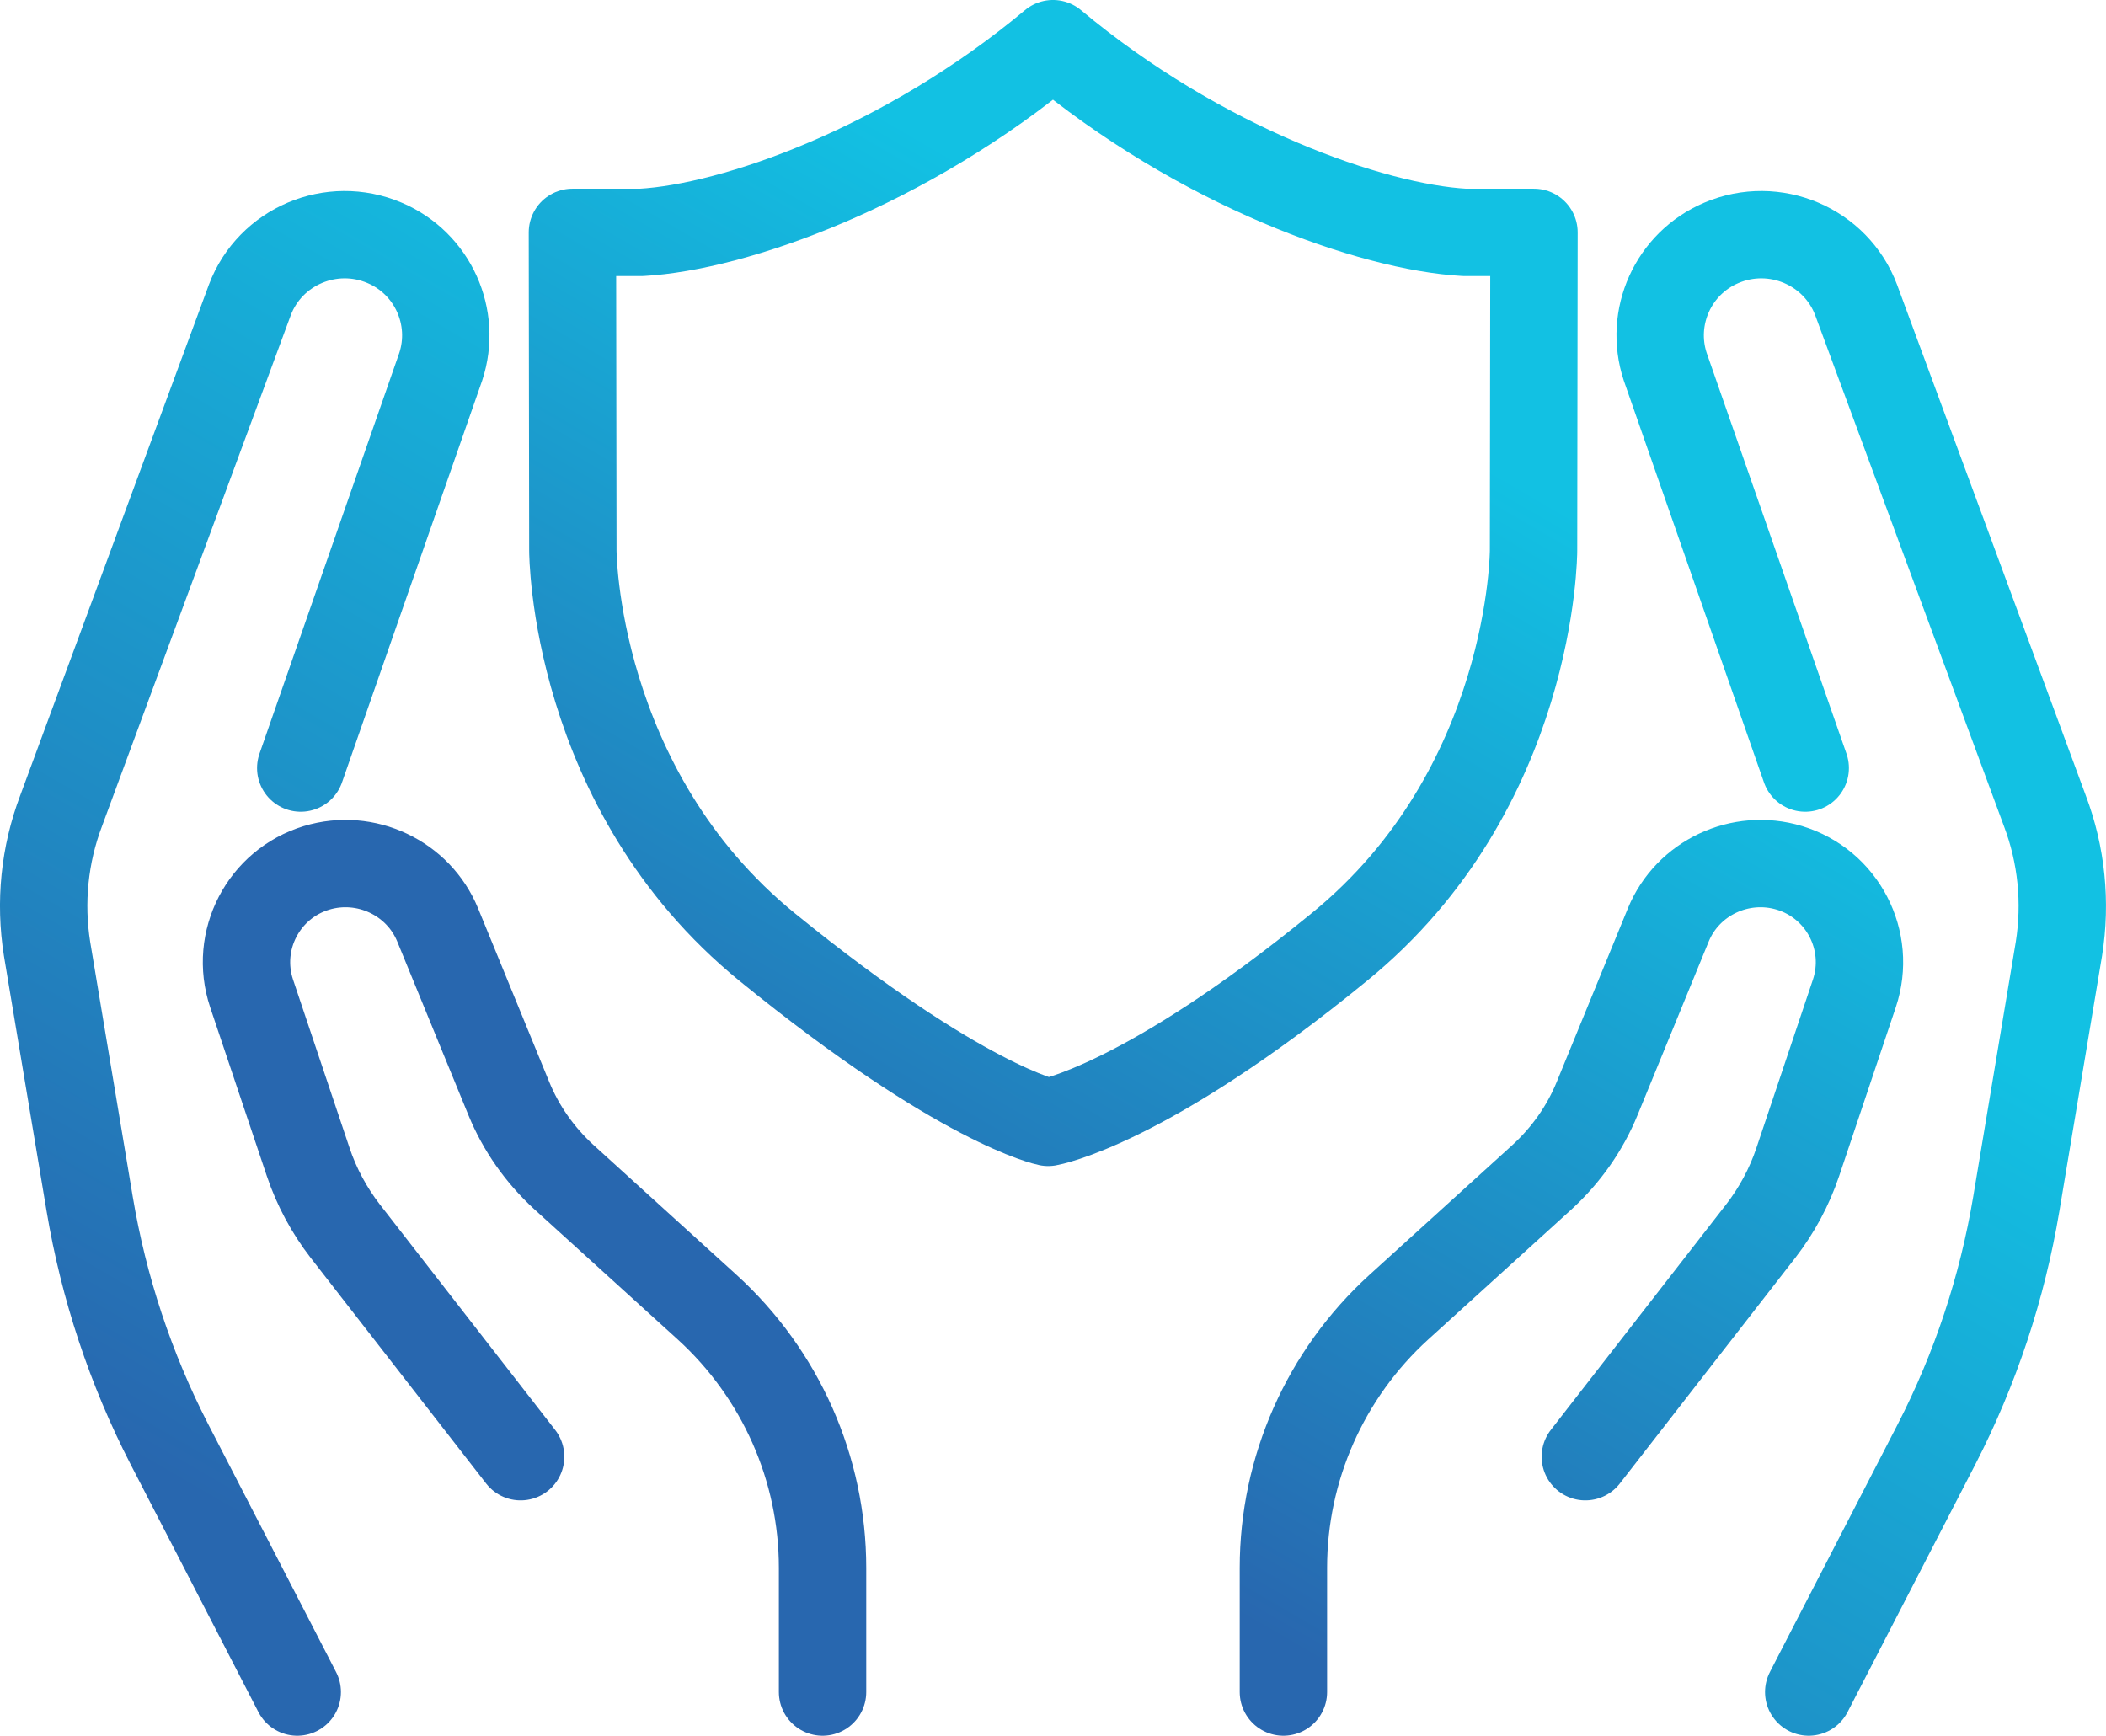
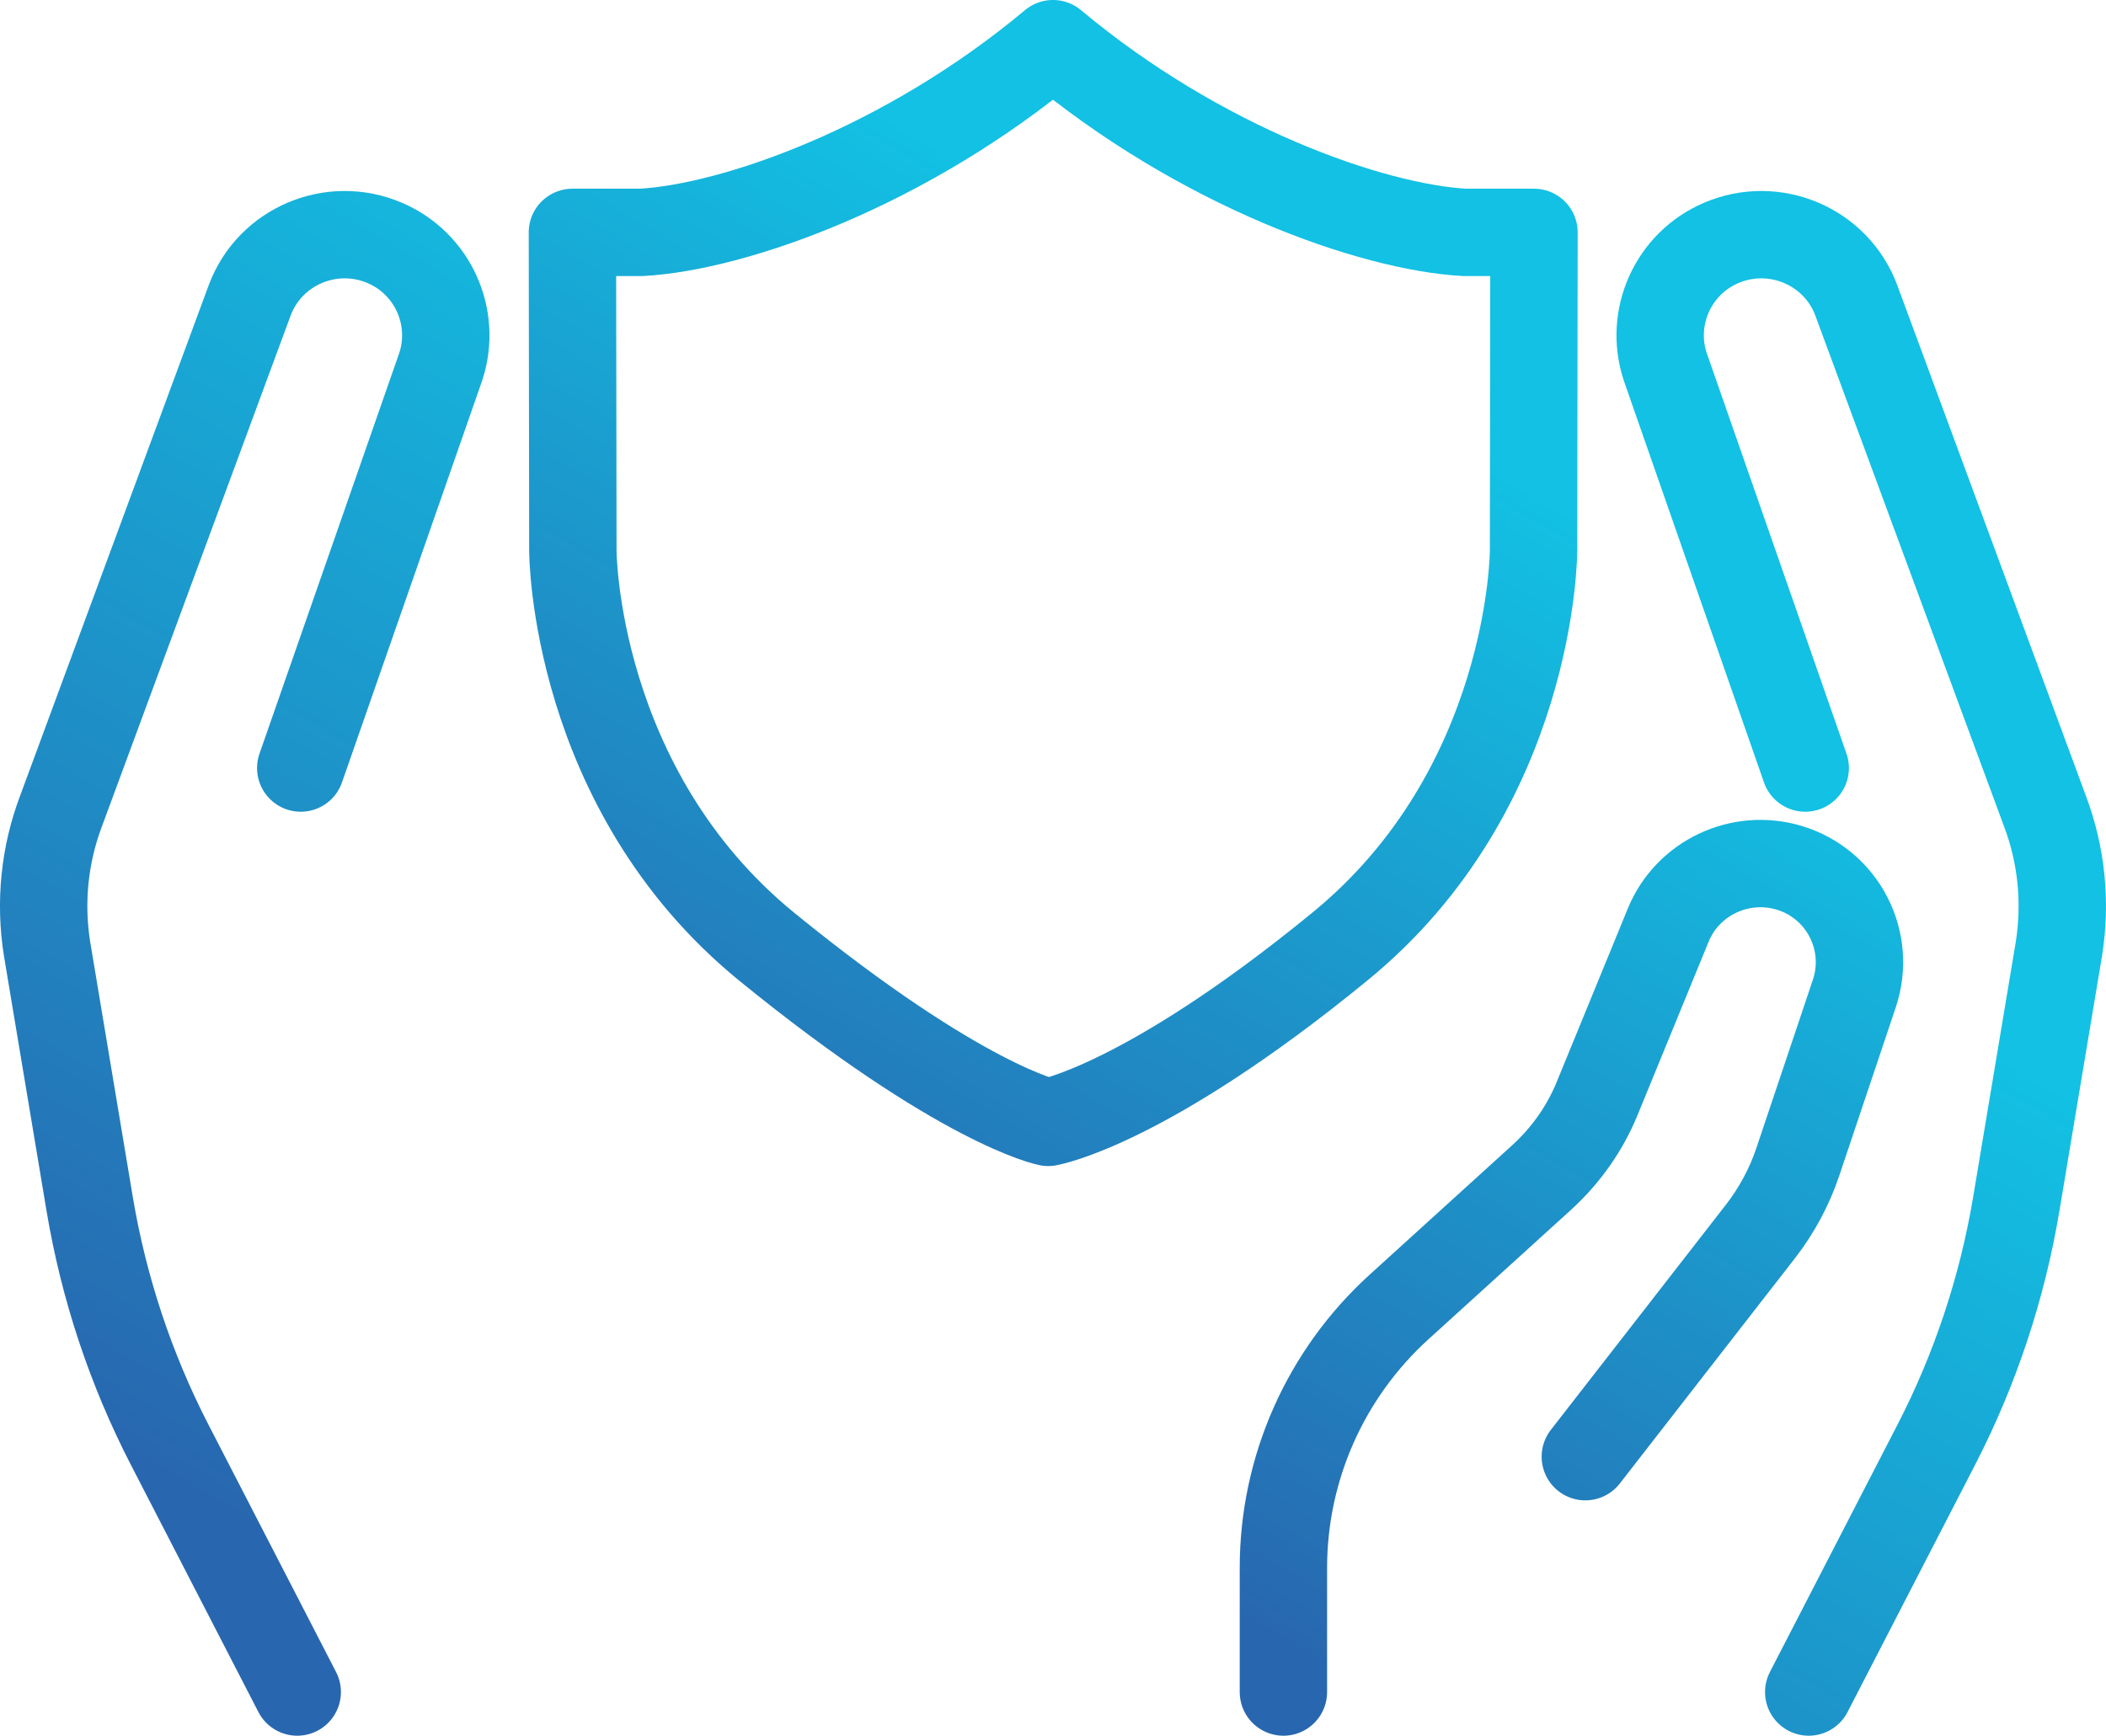
<svg xmlns="http://www.w3.org/2000/svg" width="62.597px" height="51.597px" viewBox="0 0 62.597 51.597" version="1.1">
  <defs>
    <linearGradient gradientUnits="userSpaceOnUse" x1="0.294" y1="26.289" x2="16.069" y2="-0.849" id="gradient_1">
      <stop offset="0%" stop-color="#2867AF" />
      <stop offset="100%" stop-color="#12C1E3" />
    </linearGradient>
    <linearGradient gradientUnits="userSpaceOnUse" x1="-6.853" y1="38.353" x2="13.189" y2="3.875" id="gradient_2">
      <stop offset="0%" stop-color="#2867AF" />
      <stop offset="100%" stop-color="#12C1E3" />
    </linearGradient>
    <linearGradient gradientUnits="userSpaceOnUse" x1="5.154" y1="19.258" x2="13.844" y2="4.309" id="gradient_3">
      <stop offset="0%" stop-color="#2867AF" />
      <stop offset="100%" stop-color="#12C1E3" />
    </linearGradient>
    <linearGradient gradientUnits="userSpaceOnUse" x1="-2.685" y1="38.956" x2="18.059" y2="3.271" id="gradient_4">
      <stop offset="0%" stop-color="#2867AF" />
      <stop offset="100%" stop-color="#12C1E3" />
    </linearGradient>
    <linearGradient gradientUnits="userSpaceOnUse" x1="4.805" y1="28.543" x2="21.396" y2="0.002" id="gradient_5">
      <stop offset="0%" stop-color="#2867AF" />
      <stop offset="100%" stop-color="#12C1E3" />
    </linearGradient>
  </defs>
  <g id="FinancialAid_00000060710740531847449040000004253226850843689878_" transform="translate(1.298 1.298)">
    <path d="M36.849 49L36.849 45.307C36.849 42.367 38.088 39.555 40.279 37.56L44.545 33.686C45.249 33.038 45.81 32.248 46.175 31.354L48.289 26.197C48.863 24.798 50.428 24.059 51.889 24.5L51.889 24.5C53.468 24.979 54.342 26.664 53.82 28.231L52.137 33.245C51.889 33.984 51.511 34.684 51.041 35.292L45.823 42.004" id="Path" fill="none" fill-rule="evenodd" stroke="url(#gradient_1)" stroke-width="2.597" stroke-linecap="round" stroke-linejoin="round" />
    <path d="M52.463 49L56.259 41.641C57.42 39.387 58.216 36.977 58.633 34.489L59.899 26.91C60.12 25.523 59.977 24.111 59.481 22.803L53.872 7.618C53.272 6.025 51.446 5.247 49.867 5.921L49.867 5.921C48.432 6.53 47.715 8.136 48.197 9.6L52.359 21.533" id="Path" fill="none" fill-rule="evenodd" stroke="url(#gradient_2)" stroke-width="2.597" stroke-linecap="round" stroke-linejoin="round" />
-     <path d="M23.151 49L23.151 45.307C23.151 42.367 21.912 39.555 19.721 37.56L15.455 33.686C14.751 33.038 14.19 32.248 13.825 31.354L11.711 26.197C11.137 24.798 9.572 24.059 8.111 24.5L8.111 24.5C6.532 24.979 5.658 26.664 6.18 28.231L7.863 33.245C8.111 33.984 8.489 34.684 8.959 35.292L14.177 42.004" id="Path" fill="none" fill-rule="evenodd" stroke="url(#gradient_3)" stroke-width="2.597" stroke-linecap="round" stroke-linejoin="round" />
    <path d="M7.537 49L3.741 41.641C2.58 39.387 1.784 36.977 1.367 34.489L0.101 26.91C-0.12 25.523 0.023 24.111 0.519 22.803L6.128 7.618C6.728 6.025 8.554 5.247 10.133 5.921L10.133 5.921C11.568 6.53 12.285 8.136 11.803 9.6L7.641 21.533" id="Path" fill="none" fill-rule="evenodd" stroke="url(#gradient_4)" stroke-width="2.597" stroke-linecap="round" stroke-linejoin="round" />
    <path d="M42.236 5.61C39.471 5.455 34.383 3.667 30 0C25.617 3.667 20.529 5.455 17.764 5.61L15.716 5.61L15.729 15.068C15.729 15.068 15.729 22.155 21.508 26.858C27.287 31.561 29.857 32.066 29.857 32.066C29.857 32.066 32.739 31.574 38.505 26.858C44.284 22.155 44.284 15.068 44.284 15.068L44.297 5.61L42.236 5.61Z" id="Path" fill="none" fill-rule="evenodd" stroke="url(#gradient_5)" stroke-width="2.597" stroke-linecap="round" stroke-linejoin="round" />
  </g>
</svg>